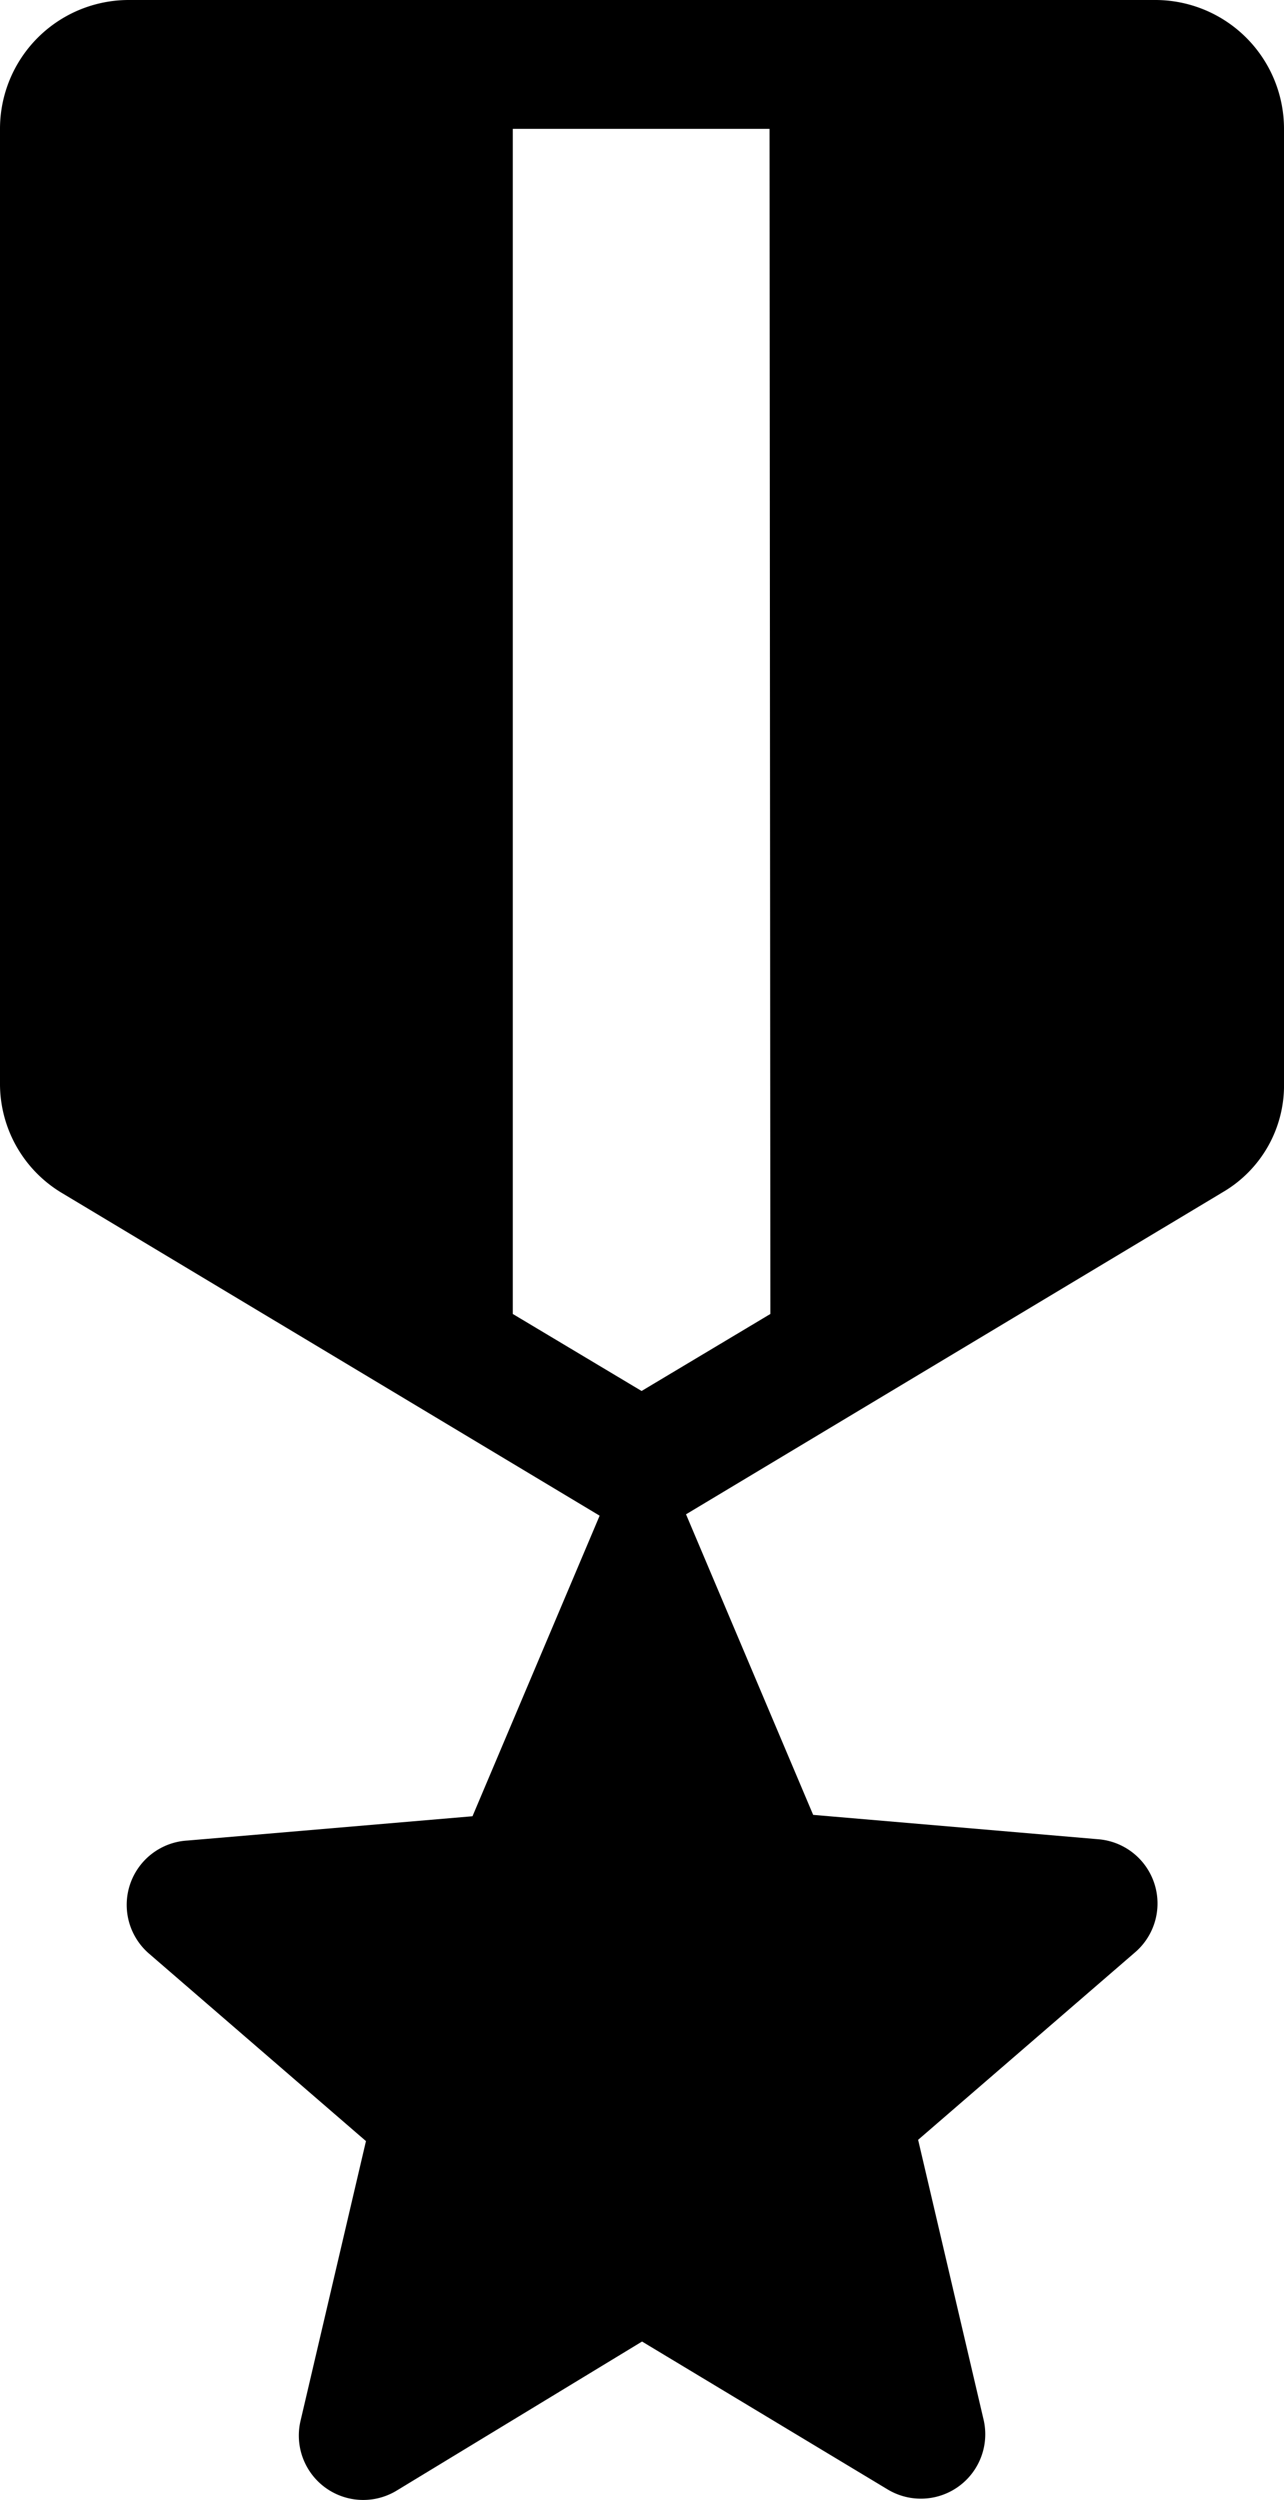
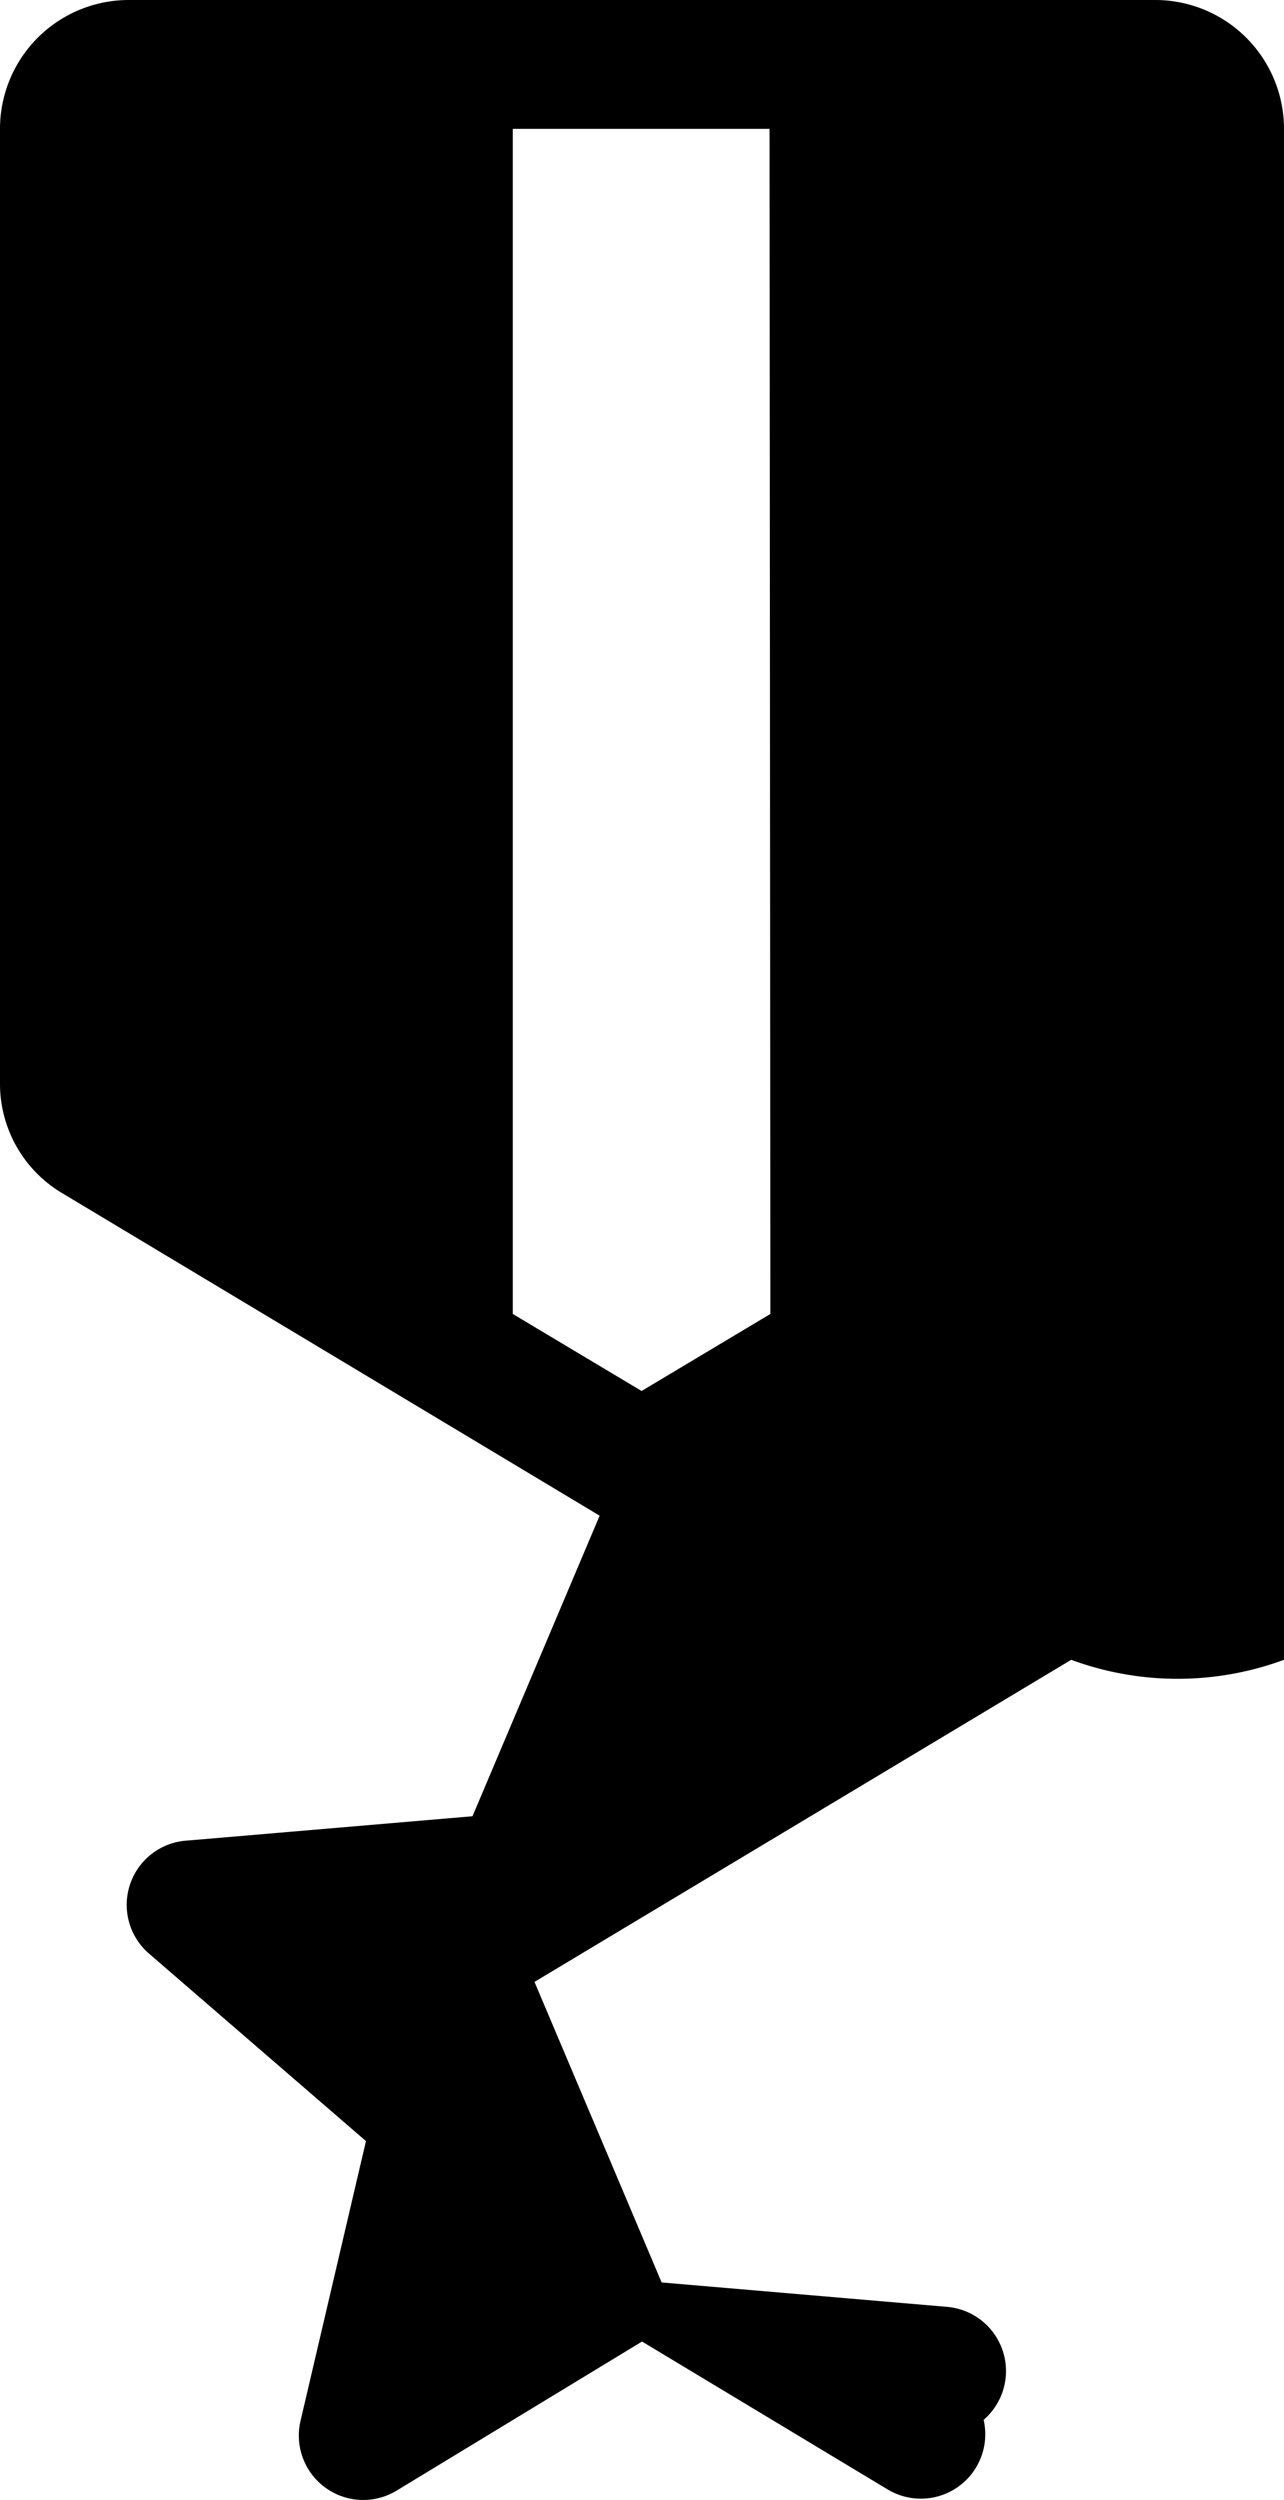
<svg xmlns="http://www.w3.org/2000/svg" width="13.957" height="27.167" viewBox="0 0 13.957 27.167">
  <g id="Group_46091" data-name="Group 46091" transform="translate(-7 -2)">
-     <path id="Path_78377" data-name="Path 78377" d="M20.957,13.766V3.4a1.4,1.4,0,0,0-1.4-1.4H8.4A1.4,1.4,0,0,0,7,3.4v10.37a1.382,1.382,0,0,0,.684,1.2l5.834,3.5-1.382,3.266L9.038,22a.7.7,0,0,0-.419,1.228l2.359,2.038-.712,3.043a.7.7,0,0,0,1.047.754l2.666-1.619,2.666,1.605a.7.7,0,0,0,1.047-.754l-.712-3.043,2.359-2.038a.7.7,0,0,0-.4-1.228l-3.1-.265-1.382-3.266,5.834-3.5A1.343,1.343,0,0,0,20.957,13.766Zm-5.583,2.512-1.4.837-1.4-.837V3.4h2.791Z" transform="translate(0 0)" />
+     <path id="Path_78377" data-name="Path 78377" d="M20.957,13.766V3.4a1.4,1.4,0,0,0-1.4-1.4H8.4A1.4,1.4,0,0,0,7,3.4v10.37a1.382,1.382,0,0,0,.684,1.2l5.834,3.5-1.382,3.266L9.038,22a.7.7,0,0,0-.419,1.228l2.359,2.038-.712,3.043a.7.7,0,0,0,1.047.754l2.666-1.619,2.666,1.605a.7.7,0,0,0,1.047-.754a.7.7,0,0,0-.4-1.228l-3.1-.265-1.382-3.266,5.834-3.5A1.343,1.343,0,0,0,20.957,13.766Zm-5.583,2.512-1.4.837-1.4-.837V3.4h2.791Z" transform="translate(0 0)" />
  </g>
</svg>